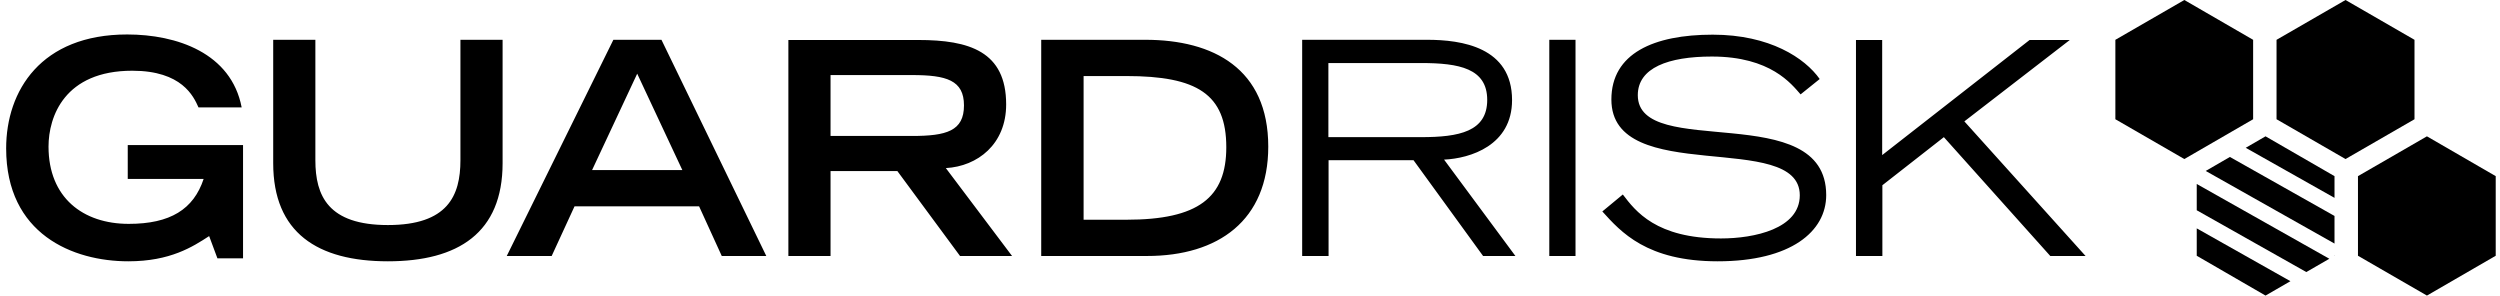
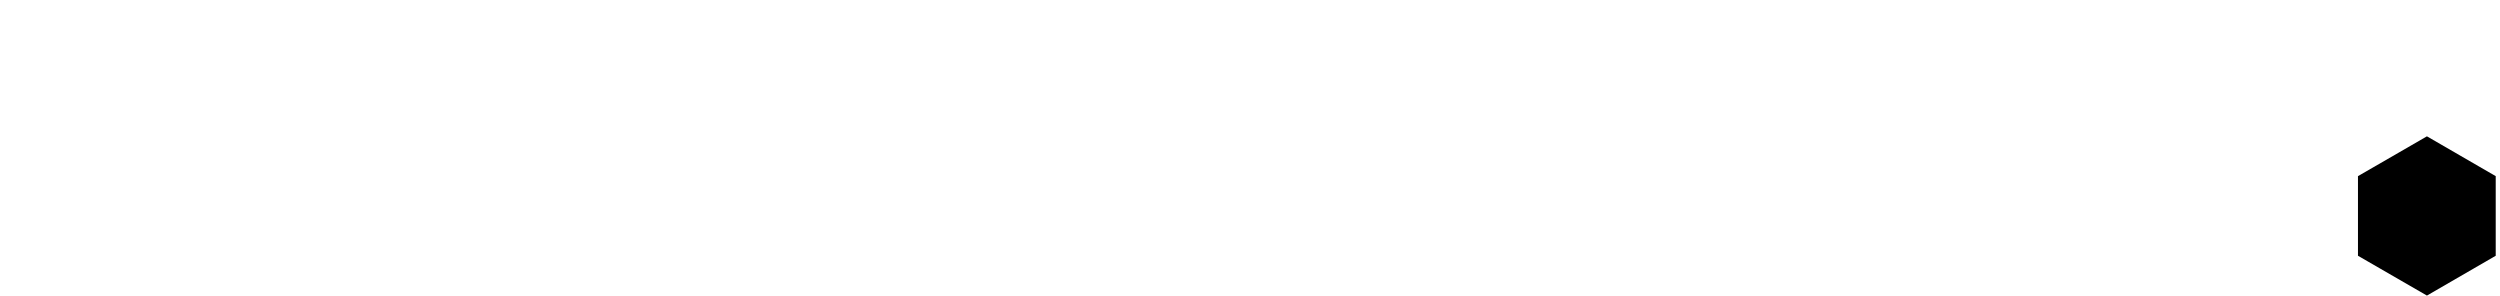
<svg xmlns="http://www.w3.org/2000/svg" width="203" height="24" viewBox="0 0 203 24" fill="none">
-   <path d="M150.721 20.786H152.849V15.041L157.842 11.136L166.483 20.786H169.348L159.506 9.856L168.068 3.247H164.803L152.833 12.593V3.247H150.705V20.786H150.721ZM130.109 17.17C131.613 18.834 133.726 21.218 139.471 21.218C145.439 21.218 148.288 18.786 148.288 15.841C148.288 7.968 132.989 13.041 132.989 7.728C132.989 5.503 135.469 4.591 139.006 4.591C143.792 4.591 145.472 6.832 146.208 7.664L147.76 6.416C146.56 4.719 143.711 2.815 139.071 2.815C134.285 2.815 130.844 4.335 130.844 8.08C130.844 15.201 146.143 10.512 146.143 15.857C146.143 18.578 142.447 19.362 139.743 19.362C134.477 19.362 132.797 17.138 131.773 15.793L130.109 17.17ZM125.803 20.786H127.932V3.231H125.803V20.786ZM105.752 20.786H107.88V13.009H114.778L120.427 20.786H123.051L117.258 12.961C119.386 12.865 122.779 11.809 122.779 8.128C122.779 3.823 118.682 3.231 115.882 3.231H105.736V20.786H105.752ZM107.865 5.119H115.402C118.474 5.119 120.762 5.551 120.762 8.112C120.762 10.688 118.474 11.136 115.402 11.136H107.865V5.119ZM84.547 20.786H93.141C98.934 20.786 102.983 17.89 102.983 11.905C102.983 5.583 98.534 3.231 92.997 3.231H84.547V20.786ZM87.988 17.842V6.175H91.462C97.207 6.175 99.575 7.648 99.575 11.953C99.575 16.049 97.303 17.842 91.462 17.842H87.988ZM64.016 20.786H67.44V13.889H72.865L77.955 20.786H82.179L76.802 13.649C79.379 13.505 81.7 11.713 81.7 8.48C81.7 4.175 78.706 3.247 74.562 3.247H64.016V20.786ZM67.44 11.04V6.095H74.05C76.85 6.095 78.275 6.512 78.275 8.56C78.275 10.64 76.85 11.04 74.05 11.04H67.44ZM41.148 20.786H44.796L46.653 16.753H56.766L58.607 20.786H62.223L53.71 3.231H49.806L41.148 20.786ZM48.077 13.809L51.741 5.983L55.406 13.809H48.077ZM40.811 3.231H37.387V13.009C37.387 15.905 36.346 18.274 31.497 18.274C26.649 18.274 25.608 15.905 25.608 13.009V3.231H22.184V13.249C22.184 18.898 25.784 21.218 31.497 21.218C37.211 21.218 40.811 18.898 40.811 13.249V3.231ZM10.373 11.777V14.529H16.535C15.718 16.994 13.83 18.178 10.454 18.178C6.74 18.178 3.94 16.049 3.94 11.905C3.94 9.472 5.236 5.743 10.742 5.743C14.775 5.743 15.718 7.824 16.118 8.72H19.623C18.775 4.303 14.358 2.799 10.326 2.799C3.332 2.799 0.5 7.36 0.5 12.049C0.5 19.026 5.925 21.218 10.422 21.218C13.83 21.218 15.655 20.034 16.983 19.17L17.655 20.978H19.735V11.777H10.373Z" fill="#A5A5A5" style="fill:#A5A5A5;fill:color(display-p3 0.647 0.647 0.647);fill-opacity:1;" />
-   <path d="M182.954 9.682V3.233L177.368 0L171.768 3.233V9.682L177.368 12.914L182.954 9.682Z" fill="#D9D9D9" style="fill:#D9D9D9;fill:color(display-p3 0.851 0.851 0.851);fill-opacity:1;" />
-   <path d="M196.057 9.682V3.233L190.456 0L184.855 3.233V9.682L190.456 12.914L196.057 9.682Z" fill="#A5A5A5" style="fill:#A5A5A5;fill:color(display-p3 0.647 0.647 0.647);fill-opacity:1;" />
-   <path fill-rule="evenodd" clip-rule="evenodd" d="M181.067 12.745L179.105 13.881L189.562 19.778V17.535L181.067 12.745ZM178.375 17.073V14.939L189.142 21.011L187.272 22.09L178.375 17.073ZM178.375 18.543V20.768L183.961 24.001L185.983 22.833L178.375 18.543ZM189.562 20.768L189.53 20.786L189.562 20.73V20.768ZM189.562 16.066L182.353 12.001L183.961 11.07L189.562 14.303V16.066Z" fill="#A5A5A5" style="fill:#A5A5A5;fill:color(display-p3 0.647 0.647 0.647);fill-opacity:1;" />
  <path d="M202.652 20.768V14.303L197.067 11.07L191.467 14.303V20.768L197.067 24.001L202.652 20.768Z" fill="#D9D9D9" style="fill:#D9D9D9;fill:color(display-p3 0.851 0.851 0.851);fill-opacity:1;" />
</svg>